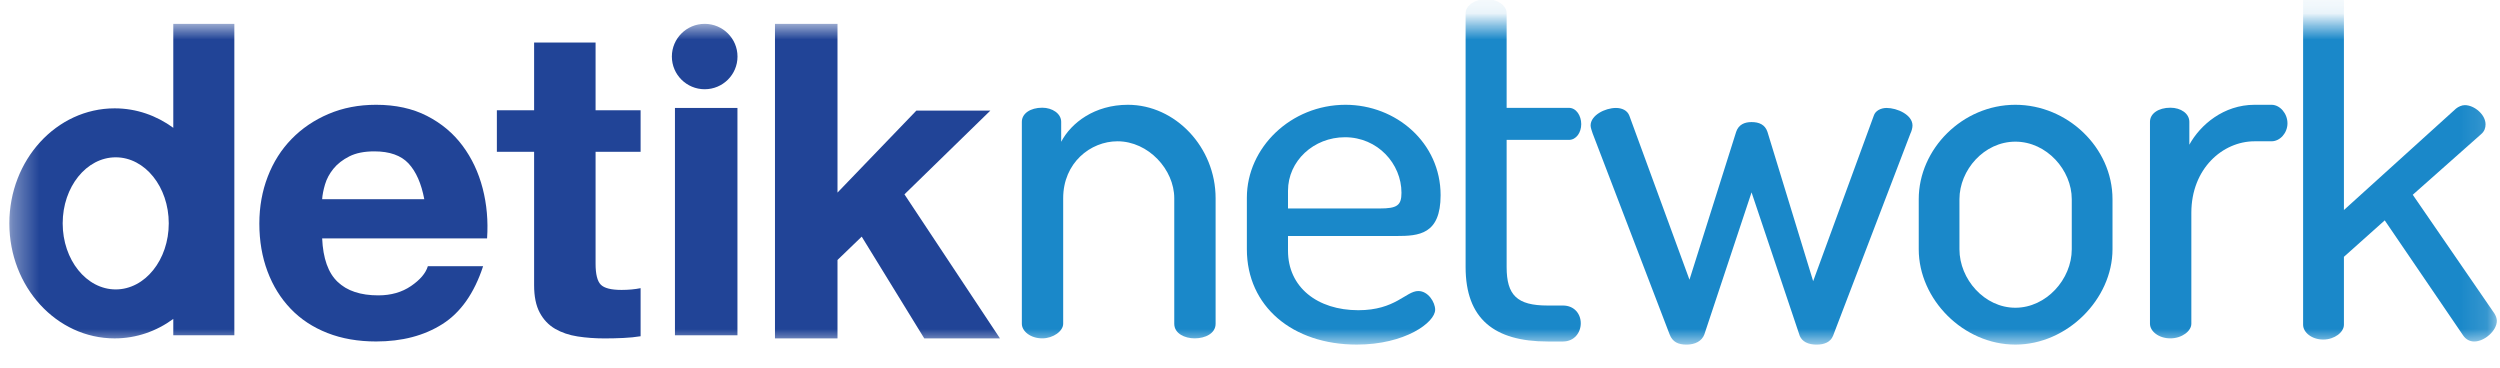
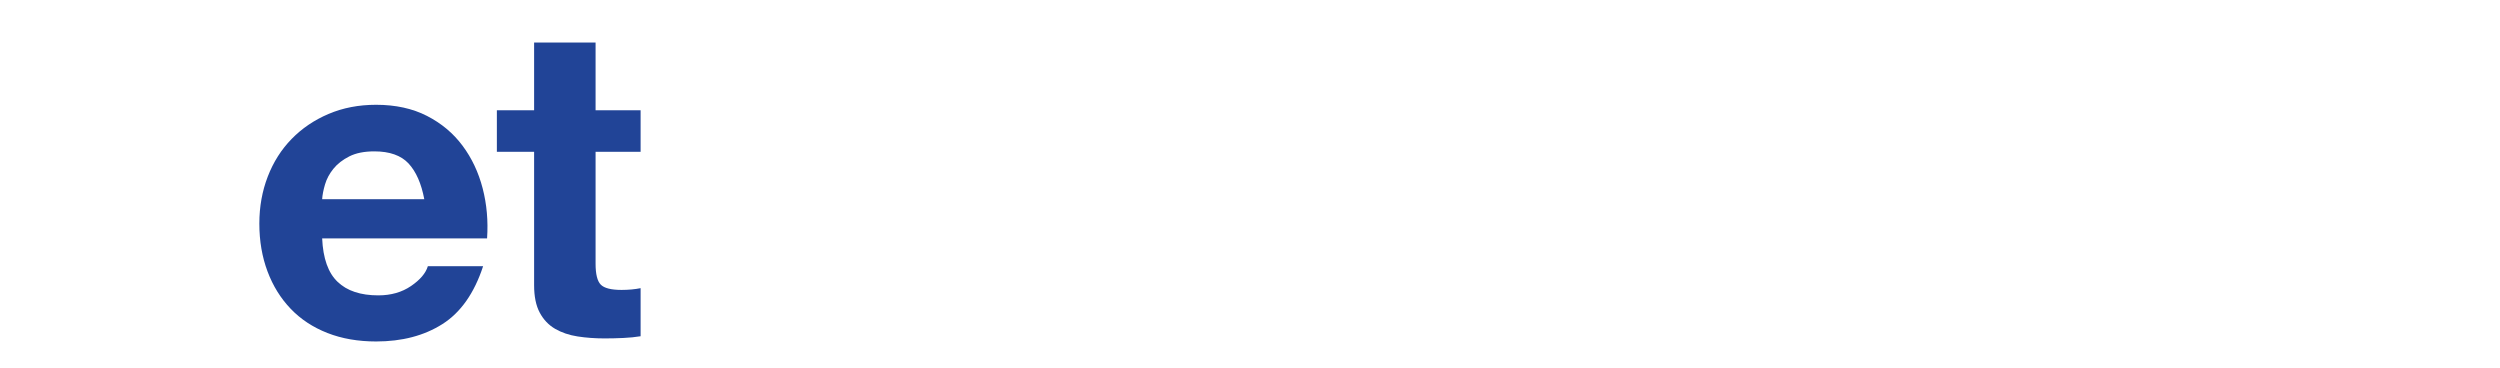
<svg xmlns="http://www.w3.org/2000/svg" width="95" height="14" viewBox="0 0 95 14" fill="none">
  <g id="Group 17">
    <path id="Fill 1" fill-rule="evenodd" clip-rule="evenodd" d="M15.527 6.214C15.241 5.906 14.807 5.752 14.224 5.752C13.843 5.752 13.527 5.815 13.275 5.942C13.023 6.069 12.821 6.226 12.67 6.413C12.519 6.6 12.412 6.799 12.351 7.008C12.289 7.218 12.252 7.405 12.242 7.57H16.123C16.011 6.975 15.812 6.523 15.527 6.214ZM12.83 10.711C13.188 11.053 13.703 11.224 14.376 11.224C14.857 11.224 15.272 11.106 15.619 10.869C15.966 10.632 16.179 10.381 16.258 10.116H18.358C18.022 11.141 17.507 11.874 16.812 12.315C16.117 12.756 15.277 12.976 14.292 12.976C13.608 12.976 12.992 12.869 12.443 12.654C11.894 12.439 11.429 12.133 11.048 11.736C10.667 11.339 10.373 10.866 10.166 10.315C9.959 9.763 9.855 9.157 9.855 8.496C9.855 7.857 9.962 7.262 10.175 6.71C10.387 6.159 10.69 5.682 11.082 5.28C11.474 4.878 11.942 4.561 12.485 4.33C13.029 4.098 13.63 3.982 14.292 3.982C15.031 3.982 15.675 4.123 16.224 4.404C16.773 4.685 17.224 5.063 17.577 5.537C17.93 6.011 18.184 6.551 18.341 7.157C18.498 7.763 18.554 8.397 18.509 9.058H12.242C12.275 9.819 12.471 10.37 12.83 10.711Z" fill="#214497" />
    <path id="Fill 3" fill-rule="evenodd" clip-rule="evenodd" d="M24.343 4.191V5.769H22.632V10.021C22.632 10.418 22.698 10.684 22.83 10.817C22.961 10.95 23.225 11.017 23.619 11.017C23.751 11.017 23.877 11.011 23.998 11C24.119 10.989 24.233 10.972 24.343 10.95V12.777C24.146 12.81 23.926 12.832 23.685 12.843C23.444 12.854 23.208 12.86 22.978 12.86C22.616 12.86 22.273 12.835 21.949 12.785C21.626 12.735 21.341 12.638 21.094 12.495C20.847 12.351 20.652 12.146 20.51 11.88C20.367 11.614 20.296 11.266 20.296 10.834V5.769H18.881V4.191H20.296V1.617H22.632V4.191H24.343Z" fill="#214497" />
    <mask id="mask0_3971_1629" style="mask-type:luminance" maskUnits="userSpaceOnUse" x="0" y="0" width="95" height="14">
-       <path id="Clip 6" fill-rule="evenodd" clip-rule="evenodd" d="M0.355 13.096H94.88V0.906H0.355V13.096Z" fill="white" />
-     </mask>
+       </mask>
    <g mask="url(#mask0_3971_1629)">
      <path id="Fill 5" fill-rule="evenodd" clip-rule="evenodd" d="M25.648 12.741H28.023V4.102H25.648V12.741Z" fill="#214497" />
      <path id="Fill 7" fill-rule="evenodd" clip-rule="evenodd" d="M31.825 0.906V7.318L34.821 4.204H37.632L34.369 7.385L37.999 12.859H35.122L32.745 8.992L31.825 9.879V12.859H29.449V0.906H31.825Z" fill="#214497" />
      <path id="Fill 8" fill-rule="evenodd" clip-rule="evenodd" d="M4.397 10.998C3.284 10.998 2.382 9.874 2.382 8.488C2.382 7.102 3.284 5.978 4.397 5.978C5.51 5.978 6.413 7.102 6.413 8.488C6.413 9.874 5.51 10.998 4.397 10.998ZM6.585 0.906V4.857C5.948 4.391 5.182 4.117 4.357 4.117C2.147 4.117 0.355 6.074 0.355 8.488C0.355 10.902 2.147 12.859 4.357 12.859C5.182 12.859 5.948 12.586 6.585 12.119V12.74H8.905V0.906H6.585Z" fill="#214497" />
      <path id="Fill 9" fill-rule="evenodd" clip-rule="evenodd" d="M28.025 2.149C28.025 2.835 27.467 3.391 26.778 3.391C26.09 3.391 25.531 2.835 25.531 2.149C25.531 1.463 26.09 0.906 26.778 0.906C27.467 0.906 28.025 1.463 28.025 2.149Z" fill="#214497" />
      <path id="Fill 10" fill-rule="evenodd" clip-rule="evenodd" d="M40.401 12.303C40.401 12.581 40.022 12.858 39.606 12.858C39.152 12.858 38.83 12.581 38.83 12.303V4.63C38.83 4.315 39.152 4.093 39.606 4.093C39.985 4.093 40.325 4.315 40.325 4.63V5.388C40.704 4.667 41.593 3.982 42.861 3.982C44.66 3.982 46.193 5.591 46.193 7.533V12.303C46.193 12.673 45.795 12.858 45.398 12.858C45.019 12.858 44.622 12.673 44.622 12.303V7.533C44.622 6.442 43.638 5.369 42.464 5.369C41.442 5.369 40.401 6.183 40.401 7.533V12.303Z" fill="#1A88C9" />
-       <path id="Fill 11" fill-rule="evenodd" clip-rule="evenodd" d="M52.427 7.922C53.086 7.922 53.256 7.81 53.256 7.325C53.256 6.223 52.352 5.215 51.109 5.215C49.923 5.215 48.944 6.111 48.944 7.25V7.922H52.427ZM54.743 7.418C54.743 8.912 53.915 8.968 53.067 8.968H48.944V9.528C48.944 10.91 50.055 11.788 51.617 11.788C53.03 11.788 53.425 11.059 53.896 11.059C54.273 11.059 54.536 11.489 54.536 11.769C54.536 12.254 53.388 13.095 51.561 13.095C49.113 13.095 47.381 11.638 47.381 9.472V7.512C47.381 5.607 49.057 3.982 51.128 3.982C53.048 3.982 54.743 5.42 54.743 7.418Z" fill="#1A88C9" />
-       <path id="Fill 12" fill-rule="evenodd" clip-rule="evenodd" d="M57.252 10.148C57.252 11.216 57.646 11.61 58.81 11.61H59.392C59.824 11.61 60.069 11.928 60.069 12.284C60.069 12.64 59.824 12.977 59.392 12.977H58.81C56.782 12.977 55.693 12.115 55.693 10.148V0.502C55.693 0.184 56.106 -0.041 56.463 -0.041C56.858 -0.041 57.252 0.184 57.252 0.502V4.098H59.618C59.899 4.098 60.087 4.398 60.087 4.717C60.087 5.035 59.899 5.316 59.618 5.316H57.252V10.148Z" fill="#1A88C9" />
      <path id="Fill 13" fill-rule="evenodd" clip-rule="evenodd" d="M69.655 12.762C69.56 13.003 69.315 13.096 69.032 13.096C68.711 13.096 68.484 12.984 68.39 12.762L66.559 7.31L64.766 12.706C64.671 12.966 64.407 13.096 64.086 13.096C63.784 13.096 63.558 13.003 63.445 12.706L60.519 5.066C60.481 4.955 60.443 4.843 60.443 4.769C60.443 4.38 60.991 4.102 61.406 4.102C61.633 4.102 61.84 4.194 61.916 4.398L64.2 10.629L65.974 5.01C66.068 4.732 66.295 4.639 66.559 4.639C66.842 4.639 67.069 4.732 67.163 5.01L68.9 10.685L71.203 4.398C71.259 4.213 71.466 4.102 71.693 4.102C72.09 4.102 72.675 4.361 72.675 4.769C72.675 4.862 72.637 4.992 72.599 5.066L69.655 12.762Z" fill="#1A88C9" />
      <path id="Fill 14" fill-rule="evenodd" clip-rule="evenodd" d="M78.727 7.568C78.727 6.466 77.777 5.383 76.584 5.383C75.391 5.383 74.459 6.466 74.459 7.568V9.472C74.459 10.611 75.41 11.694 76.584 11.694C77.758 11.694 78.727 10.611 78.727 9.472V7.568ZM80.275 7.568V9.472C80.275 11.358 78.56 13.095 76.584 13.095C74.608 13.095 72.912 11.377 72.912 9.472V7.568C72.912 5.663 74.571 3.982 76.584 3.982C78.56 3.982 80.275 5.607 80.275 7.568Z" fill="#1A88C9" />
      <path id="Fill 15" fill-rule="evenodd" clip-rule="evenodd" d="M85.675 5.369C84.463 5.369 83.271 6.405 83.271 8.087V12.303C83.271 12.581 82.911 12.858 82.475 12.858C82.021 12.858 81.699 12.581 81.699 12.303V4.63C81.699 4.315 82.021 4.093 82.475 4.093C82.873 4.093 83.195 4.315 83.195 4.63V5.499C83.611 4.741 84.501 3.982 85.675 3.982H86.318C86.64 3.982 86.924 4.315 86.924 4.685C86.924 5.055 86.64 5.369 86.318 5.369H85.675Z" fill="#1A88C9" />
      <path id="Fill 16" fill-rule="evenodd" clip-rule="evenodd" d="M91.685 7.401L94.787 11.911C94.843 12.004 94.88 12.098 94.88 12.191C94.88 12.566 94.413 12.977 94.021 12.977C93.853 12.977 93.703 12.903 93.591 12.734L90.62 8.374L89.069 9.759V12.341C89.069 12.622 88.714 12.903 88.284 12.903C87.835 12.903 87.518 12.622 87.518 12.341V-0.563C87.518 -0.881 87.835 -1.105 88.284 -1.105C88.714 -1.105 89.069 -0.881 89.069 -0.563V7.981L93.329 4.126C93.423 4.051 93.553 3.995 93.665 3.995C94.021 3.995 94.451 4.351 94.451 4.725C94.451 4.856 94.413 4.987 94.282 5.099L91.685 7.401Z" fill="#1A88C9" />
    </g>
  </g>
</svg>